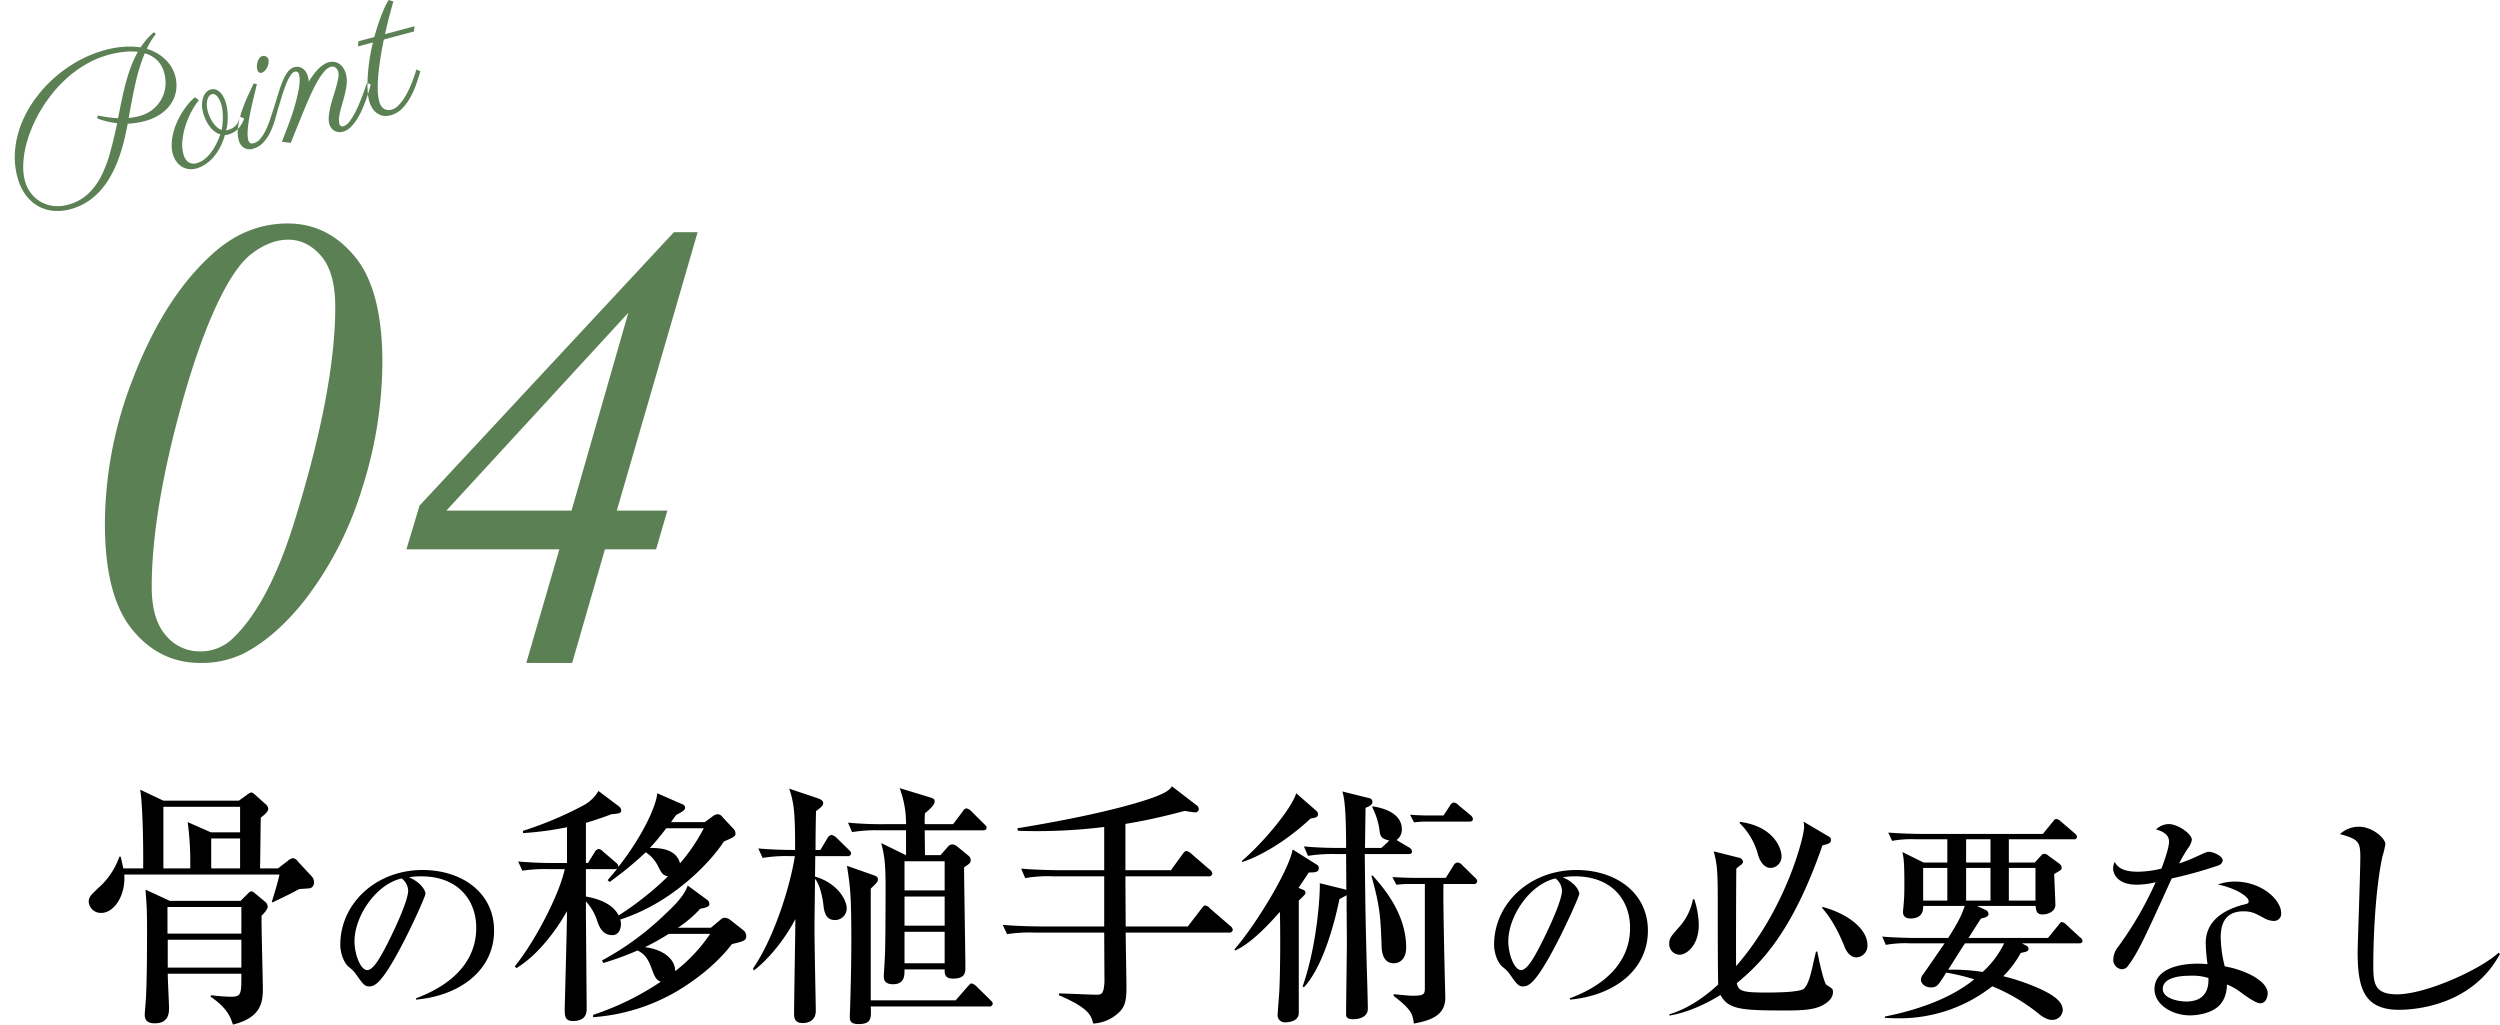
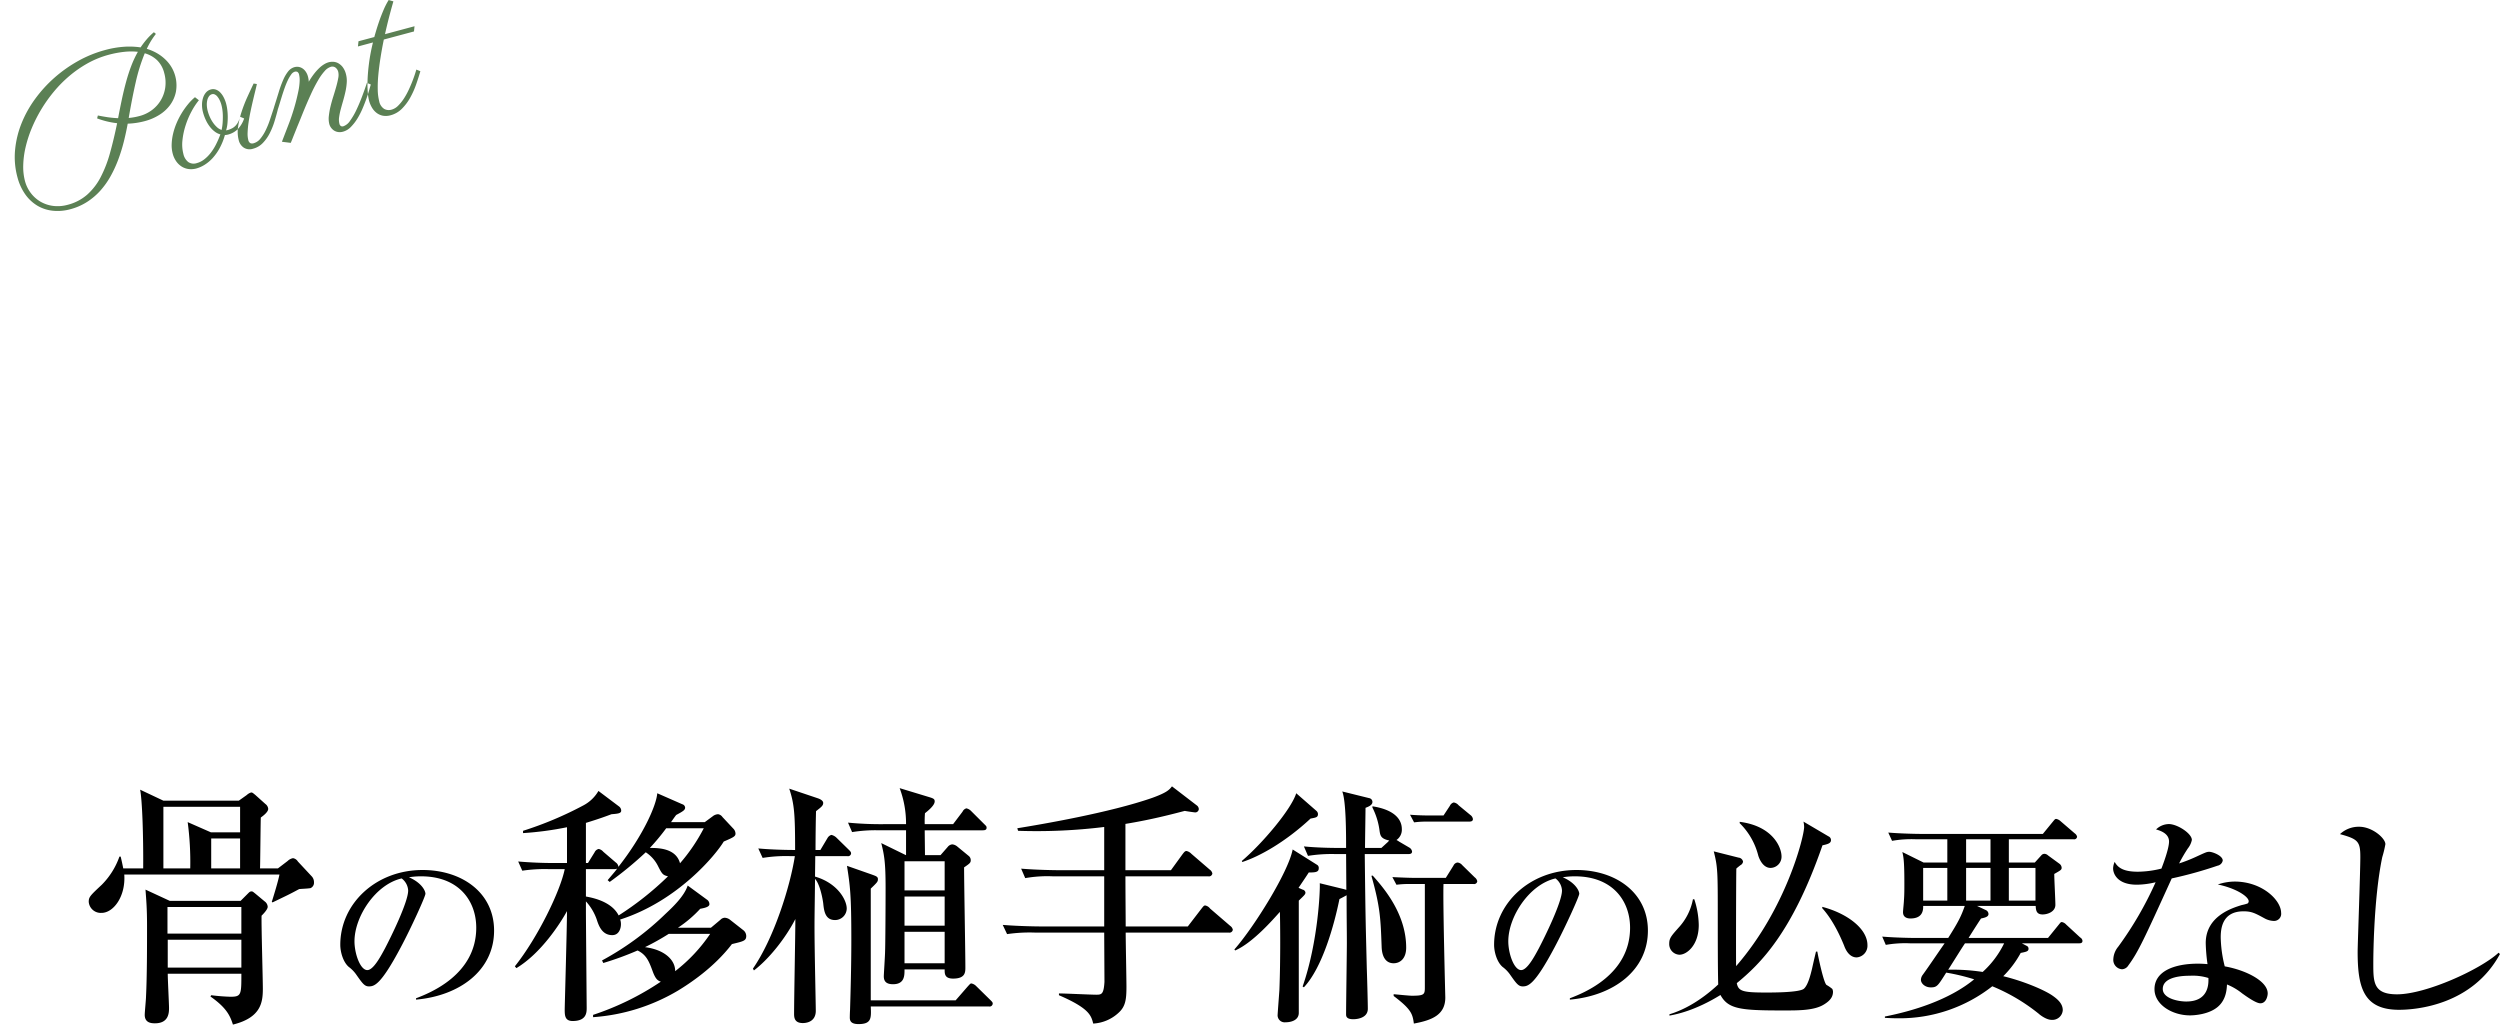
<svg xmlns="http://www.w3.org/2000/svg" id="オールオン4って-h3_04.svg" width="782.19" height="320.56" viewBox="0 0 782.19 320.56">
  <defs>
    <style>
      .cls-1, .cls-2, .cls-3 {
        fill-rule: evenodd;
      }

      .cls-2, .cls-3 {
        fill: #5b8054;
      }

      .cls-2 {
        filter: url(#filter);
      }
    </style>
    <filter id="filter" x="823" y="9646" width="247" height="200" filterUnits="userSpaceOnUse">
      <feOffset result="offset" dx="2.5" dy="4.33" in="SourceAlpha" />
      <feGaussianBlur result="blur" />
      <feFlood result="flood" flood-color="#fff" />
      <feComposite result="composite" operator="in" in2="blur" />
      <feGaussianBlur result="blur-2" stdDeviation="9.667" in="SourceAlpha" />
      <feComposite result="composite-2" />
      <feComposite result="composite-3" />
      <feComposite result="composite-4" />
      <feFlood result="flood-2" flood-color="#fff" />
      <feComposite result="composite-5" operator="in" in2="composite-4" />
      <feBlend result="blend" mode="screen" in2="composite" />
      <feBlend result="blend-2" in="SourceGraphic" />
    </filter>
  </defs>
  <path id="骨の移植手術の必要なし" class="cls-1" d="M921.236,9886.96a2.636,2.636,0,0,0-.64-1.76l-4.4-4.72a2.194,2.194,0,0,0-1.519-1.04,3.3,3.3,0,0,0-1.68.88l-3.039,2.32h-5.6c0.08-2.24.16-13.44,0.24-15.91,0.88-.64,2.32-1.76,2.32-2.72a2.123,2.123,0,0,0-.88-1.52l-3.119-2.8c-0.88-.72-0.96-0.8-1.36-0.8a3.53,3.53,0,0,0-1.36.8l-2.479,1.76h-23.6l-7.279-3.44c0.64,3.12,1.04,14.07.96,24.63h-6.239c-0.24-1.2-.4-2-0.8-3.68h-0.4a23.555,23.555,0,0,1-5.519,8.8c-3.68,3.44-4.08,3.84-4.08,5.36a3.773,3.773,0,0,0,4,3.44c3.759,0,7.6-5.2,7.119-12h48.551c-0.319,1.76-1.519,5.76-2.4,8.56l0.24,0.16c4.639-2.24,5.2-2.48,8.318-4.16,0.48-.08,3.04-0.16,3.6-0.32A1.834,1.834,0,0,0,921.236,9886.96Zm-23.116-4.32h-9.039v-9.36h9.039v9.36Zm0-11.28H889l-7.279-3.2a94.619,94.619,0,0,1,.8,14.48h-8.4v-19.27h24v7.99Zm8.638,23.28a2.228,2.228,0,0,0-.96-1.68l-2.879-2.4c-0.8-.64-0.88-0.72-1.2-0.72-0.48,0-.64.16-1.28,0.8l-2.159,2.16H876.123l-7.6-3.52c0.24,3.36.48,5.84,0.48,11.28,0,6.72,0,15.76-.32,22.24,0,0.8-.4,4.79-0.4,5.67,0,2.56,2.159,2.64,3.2,2.64,4.4,0,4.4-3.44,4.4-4.87,0-1.2-.4-8.96-0.4-10.64h23.036c0,6.48,0,7.2-3.359,7.2a59.539,59.539,0,0,1-6.079-.48l-0.24.4c5.119,3.6,6.159,6.07,7.039,8.79,8.718-2.16,9.358-6.87,9.358-11.19,0-3.28-.48-19.28-0.4-22.88C905.318,9896.96,906.758,9895.52,906.758,9894.64Zm-8.239,8.4H875.4v-8.32h23.116v8.32Zm0,10.64H875.483v-8.72h23.036v8.72Zm54.648,10.02c13.619-1.2,24.419-9.12,24.419-21.6,0-11.88-10.08-18.96-22.379-18.96-14.58,0-25.739,10.5-25.739,23.4,0,2.28.9,5.46,2.7,6.96a10.412,10.412,0,0,1,2.4,2.52c1.86,2.64,2.519,3.54,3.839,3.54,1.68,0,3.72-.42,9.96-12.18,3.3-6.18,7.74-15.96,7.74-16.8,0-.9-1.14-3.42-5.16-5.16a23.016,23.016,0,0,1,3.78-.3c11.879,0,17.279,7.74,17.279,16.08,0,14.7-14.459,20.4-18.839,22.08v0.42Zm-4.5-37.92a5.042,5.042,0,0,1,2.04,3.78c0,3.6-5.34,14.46-7.26,18.12-1.26,2.34-3.6,6.78-5.52,6.78-2.219,0-4.019-5.16-4.019-9C933.908,9897.72,940.507,9887.64,948.667,9885.78Zm104.453-14.02a2.315,2.315,0,0,0-.72-1.6l-3.36-3.59a2.028,2.028,0,0,0-1.36-.88,2.869,2.869,0,0,0-1.68.64l-2.48,1.83h-10.56c0.56-.8,1.04-1.51,1.6-2.23,2.08-1.12,2.8-1.52,2.8-2.32a1.186,1.186,0,0,0-.88-1.04l-7.84-3.44c-0.24,3.6-4.24,12.95-12.16,23.03a1.812,1.812,0,0,0-.8-1.36l-3.92-3.36a2.6,2.6,0,0,0-1.44-.88,1.825,1.825,0,0,0-1.28,1.04l-2.08,3.36h-0.64V9868.4c4.16-1.28,6.08-1.99,8-2.71,1.92-.16,3.04-0.24,3.04-1.12a1.652,1.652,0,0,0-.64-1.28l-6.48-4.88a11.822,11.822,0,0,1-4.64,4.48,111.669,111.669,0,0,1-18.953,7.99v0.72a100.476,100.476,0,0,0,13.753-1.84v11.2h-3.915c-3.759,0-7.6-.16-11.358-0.48l1.28,2.88a47.75,47.75,0,0,1,8.639-.48h4.639c-1.36,6.8-8.4,21.36-15.6,30.4l0.48,0.56c7.759-4.64,13.838-14.16,15.833-17.84,0,4.88-.715,29.68-0.715,30.71,0,1.84,0,3.68,2.475,3.68,4.4,0,4.4-2.72,4.4-4.15,0-.4-0.24-28.32-0.24-29.6v-3.68a16.383,16.383,0,0,1,3.36,5.6c0.64,2,1.68,4.96,4.88,4.96,2.24,0,2.72-2.32,2.72-3.36a4.032,4.032,0,0,0-.24-1.52c18-5.76,29.92-20.24,32.4-24.4C1052.4,9872.96,1053.12,9872.64,1053.12,9871.76Zm-9.92-1.68a55.314,55.314,0,0,1-7.44,10.96c-1.28-4.8-6.96-4.8-9.44-4.8a67.216,67.216,0,0,0,5.12-6.16h11.76Zm-11.2,15.04a96.031,96.031,0,0,1-15.44,12.24c-1.92-3.76-6.56-5.28-10.24-5.92v-8.56h8.96a3.521,3.521,0,0,0,.8-0.16c-0.56.8-.8,1.04-2.96,3.6l0.64,0.56a113.1,113.1,0,0,0,11.28-9.28,11,11,0,0,1,3.76,4.16C1030.16,9884.48,1030.4,9884.72,1032,9885.12Zm24.48,18.64a2.361,2.361,0,0,0-.88-1.76l-4.08-3.2a2.961,2.961,0,0,0-1.76-.72,1.972,1.972,0,0,0-1.36.64l-2.96,2.48h-10.32a37.338,37.338,0,0,0,6.96-5.92c1.28-.24,2.88-0.56,2.88-1.44a1.7,1.7,0,0,0-.8-1.44l-6-4.4c-1.04,3.28-4.64,6.72-6.96,8.88a88.906,88.906,0,0,1-19.84,14.56l0.4,0.8a96.274,96.274,0,0,0,10.72-3.92c2.8,1.36,3.6,3.44,4.8,6.72,0.8,2.08,1.44,2.72,2.48,3.04a86.559,86.559,0,0,1-21.2,10.39v0.72a60.245,60.245,0,0,0,26.56-8.31c3.44-2.08,11.2-7.12,16.88-14.56C1055.68,9905.44,1056.48,9905.28,1056.48,9903.76Zm-11.28-.64a50.3,50.3,0,0,1-10.96,11.68c0.08-3.12-2.8-6.64-9.44-7.52a75.283,75.283,0,0,0,7.44-4.16h12.96Zm67.2-24.64c0-1.12-.08-6.48-0.08-7.76h18.16c0.56,0,1.2-.08,1.2-0.8,0-.48-0.16-0.56-0.8-1.2l-4-3.99a2.946,2.946,0,0,0-1.52-.88,1.872,1.872,0,0,0-1.2,1.04l-2.96,3.91h-8.88a31.278,31.278,0,0,1,.08-3.43c1.12-.88,3.04-2.48,3.04-3.68,0-.8-0.4-0.96-2-1.44l-8.96-2.72a31.592,31.592,0,0,1,2,11.27h-6.8a107,107,0,0,1-11.36-.48l1.28,2.96a46.509,46.509,0,0,1,8.64-.56h8.24v7.76h-0.08l-7.68-3.76c0.96,3.76,1.36,6.16,1.36,14,0,6.4-.08,18.32-0.16,19.84,0,1.28-.4,7.12-0.4,7.84,0,1.52.72,2.48,2.88,2.48,3.68,0,3.6-2.8,3.6-4.64h12.56c0,1.28-.08,2.88,2.64,2.88,3.84,0,3.84-2,3.84-3.52,0-4.48-.4-26.32-0.4-31.28,1.76-1.2,2.08-1.44,2.08-2.24a1.678,1.678,0,0,0-.56-1.28l-3.6-2.96a2.937,2.937,0,0,0-1.6-.72,2.049,2.049,0,0,0-1.44.8l-2.24,2.56h-4.88Zm6.16,12.96v9.12H1106v-9.12h12.56Zm0-11.04v9.12H1106v-9.12h12.56Zm0,22.08v9.84H1106v-9.84h12.56Zm-46.87-23.68c-1.44,9.36-6.48,25.6-13.12,35.2l0.32,0.56c4.64-3.52,9.84-10,12.96-16.08,0,4.24-.4,24.96-0.4,29.67,0,1.2.16,2.88,2.72,2.88,0.47,0,4.07,0,4.07-3.84,0-1.99-.4-18.95-0.4-26.15,0-4.32.08-6.8,0.16-15.12,1.36,1.44,2.24,5.28,2.56,7.6,0.24,2.32.56,5.28,3.68,5.28a3.651,3.651,0,0,0,3.68-3.6c0-2.64-2.8-7.92-9.92-10l0.08-6.4h10a0.963,0.963,0,0,0,1.2-.8c0-.48-0.16-0.64-0.8-1.28l-3.84-3.76a3.481,3.481,0,0,0-1.52-.8,2.1,2.1,0,0,0-1.2.96l-2.24,3.76h-1.52c0-4,.08-9.76.16-12.15,1.52-1.2,2.24-1.68,2.24-2.56,0-.96-1.6-1.44-1.84-1.52l-8.79-2.96c1.6,4.8,1.84,8,1.84,19.19-3.44,0-8.16-.16-11.52-0.48l1.36,2.96a45.872,45.872,0,0,1,8.64-.56h1.44Zm23.75,45.12v-34.96c2-1.92,2.24-2.16,2.24-2.96s-0.64-.96-1.92-1.44l-7.76-2.72c0.96,6.24,1.36,8.88,1.36,23.12,0,8.4-.24,16.64-0.4,21.91-0.08,1.36-.08,2.24-0.08,2.4,0,0.96.24,2.08,2.72,2.08,4.08,0,4-1.84,3.84-5.51h36.96a0.98,0.98,0,0,0,1.2-.88c0-.4-0.16-0.56-0.8-1.2l-4.32-4.24a2.946,2.946,0,0,0-1.52-.88c-0.32,0-.32,0-1.2.96l-3.76,4.32h-26.56Zm113.28-22.08a1.9,1.9,0,0,0-.8-1.2l-6.32-5.44a2.472,2.472,0,0,0-1.52-.96c-0.4,0-.56.24-1.2,1.04l-4.24,5.52H1175.2c0-3.12-.08-9.92-0.08-15.68h25.92a1.054,1.054,0,0,0,1.28-.88,1.9,1.9,0,0,0-.8-1.2l-5.76-4.96a3.014,3.014,0,0,0-1.52-.88c-0.48,0-.72.32-1.28,1.04l-3.6,4.96h-14.24v-14.48c8.32-1.36,14.88-3.11,18.56-4.07,1.28,0.24,3.2.48,3.28,0.48a1.127,1.127,0,0,0,1.12-1.04,1.587,1.587,0,0,0-.48-1.04l-7.92-6.08c-0.8,1.04-1.52,1.92-6.16,3.6-13.28,4.64-34.79,8.31-42.23,9.51l0.24,0.8a172.471,172.471,0,0,0,26.95-1.2v13.52h-14.64c-0.88,0-6.55-.08-11.35-0.48l1.28,2.96a40.158,40.158,0,0,1,8.63-.56h16.08v15.68h-20.31c-0.88,0-6.56-.08-11.44-0.48l1.36,2.88a48.987,48.987,0,0,1,8.64-.48h21.75c0,1.12.08,14.72,0.08,15.44-0.24,3.84-.88,4-2.56,4s-9.84-.4-11.68-0.4v0.56c9.44,4.08,10.08,6.31,10.72,8.87a12.659,12.659,0,0,0,8-3.44c2.08-1.91,2.4-4.07,2.4-8.07,0-2.4-.24-14.32-0.24-16.96h32.24A1.054,1.054,0,0,0,1208.72,9901.84Zm75.12-34.64a1.87,1.87,0,0,0-.8-1.27l-3.68-3.04a2.49,2.49,0,0,0-1.52-.88,1.872,1.872,0,0,0-1.2,1.04l-2,3.04h-4.08c-0.56,0-3.44,0-6.4-.24l1.28,2.39a27.718,27.718,0,0,1,3.68-.24h13.52C1283.2,9868,1283.84,9867.92,1283.84,9867.2Zm1.36,19.44a2.019,2.019,0,0,0-.8-1.2l-3.92-3.84a2.2,2.2,0,0,0-1.44-.8,1.589,1.589,0,0,0-1.28.96l-2.4,3.84h-10.32c-0.56,0-3.44-.08-6.4-0.24l1.28,2.4a28.416,28.416,0,0,1,3.68-.24h5.2v32.32c0,2.24-.16,2.64-4.08,2.64-0.8,0-4.8-.4-5.68-0.48v0.56c5.6,4.23,5.92,5.67,6.32,8.63,5.68-1.04,9.84-2.72,9.84-8.15,0-.24-0.8-30.56-0.56-35.52H1284A0.98,0.98,0,0,0,1285.2,9886.64Zm-22.24,20.8c0-10.8-7.36-19.04-10.48-22.56l-0.4.08c2.8,9.84,2.88,13.6,3.2,22.16,0.08,2.88,1.12,5.2,3.76,5.2C1261.04,9912.32,1262.96,9910.88,1262.96,9907.44Zm-27.6-41.83a1.4,1.4,0,0,0-.48-0.96l-6.32-5.52c-1.6,5.12-10.71,15.83-17.03,21.19l0.16,0.32c5.2-1.68,13.28-6.08,21.35-13.59C1234.8,9866.73,1235.36,9866.65,1235.36,9865.61Zm29.44,11.75a1.721,1.721,0,0,0-.8-1.2l-3.28-1.92a4.238,4.238,0,0,0-.8-0.48,3.9,3.9,0,0,0,1.68-3.44c0-2.4-1.52-5.91-9.2-7.11v0.4a22.087,22.087,0,0,1,2.24,7.35c0.24,1.44.4,2.4,3.04,2.96-0.24.16-.32,0.4-0.56,0.56l-1.92,1.76h-5.12c0-1.76.16-11.51,0.16-12.55,1.04-.4,2.16-0.88,2.16-1.84a1.216,1.216,0,0,0-1.04-1.2l-8.4-2.08c1.2,3.04,1.2,13.35,1.2,17.67h-1.84c-1.36,0-6.56,0-11.36-.48l1.28,2.96a46.509,46.509,0,0,1,8.64-.56h3.28l0.08,11.2c-0.24-.08-0.56-0.16-0.8-0.24l-7.52-1.84c0.16,1.44-.4,18.08-5.36,32.32l0.4,0.24c5.84-6.24,9.52-19.68,11.12-27.6,0.32-.16,1.84-0.96,2.24-1.2,0,8,.08,10.08.08,14.96,0,3.2-.24,18.8-0.24,22.31,0,0.64.16,1.52,2.24,1.52,0.32,0,4.56,0,4.56-3.27,0-1.84-.24-10.56-0.32-12.56-0.32-13.52-.4-13.76-0.64-35.84h13.6C1264.16,9878.16,1264.8,9878.08,1264.8,9877.36Zm-29.2,5.28a1.143,1.143,0,0,0-.4-1.04l-7.76-4.88c-1.27,6.88-11.91,24.08-18.23,31.28l0.24,0.32c5.52-2.4,11.84-9.68,14-12.08,0.08,2.56.24,14.64-.16,24.48-0.08,1.28-.56,7.35-0.56,7.99a2.215,2.215,0,0,0,2.48,2.08c1.75,0,4.15-.64,4.15-2.96v-35.11c1.92-1.84,2.08-2,2.08-2.56a1.109,1.109,0,0,0-.88-0.88l-1.28-.56c2-2.96,2.32-3.44,3.2-4.8C1234.48,9883.92,1235.6,9883.84,1235.6,9882.64Zm78.57,41.06c13.62-1.2,24.42-9.12,24.42-21.6,0-11.88-10.08-18.96-22.38-18.96-14.58,0-25.74,10.5-25.74,23.4,0,2.28.9,5.46,2.7,6.96a10.412,10.412,0,0,1,2.4,2.52c1.86,2.64,2.52,3.54,3.84,3.54,1.68,0,3.72-.42,9.96-12.18,3.3-6.18,7.74-15.96,7.74-16.8,0-.9-1.14-3.42-5.16-5.16a23.016,23.016,0,0,1,3.78-.3c11.88,0,17.28,7.74,17.28,16.08,0,14.7-14.46,20.4-18.84,22.08v0.42Zm-4.5-37.92a5.042,5.042,0,0,1,2.04,3.78c0,3.6-5.34,14.46-7.26,18.12-1.26,2.34-3.6,6.78-5.52,6.78-2.22,0-4.02-5.16-4.02-9C1294.91,9897.72,1301.51,9887.64,1309.67,9885.78Zm77.59-17.78a8.4,8.4,0,0,1,.21,1.68c0,2.87-5.53,25.41-21.28,43.54-0.07-2.03,0-28.56.07-30.52,0.35-.35.84-0.7,1.26-1.05a1.5,1.5,0,0,0,.84-1.12,1.565,1.565,0,0,0-1.4-1.26l-7.77-1.96c1.26,4.9,1.26,6.51,1.26,20.72,0,5.04,0,16.73.14,20.93-5.6,5.19-10.85,7.99-15.26,9.32v0.42c2.31-.42,8.12-1.61,15.96-6.45,2.45,4.49,6.44,4.84,19.81,4.84,4.83,0,9.59,0,12.6-1.89,2.31-1.4,2.8-2.74,2.8-4a2.447,2.447,0,0,0-.21-0.84,11.919,11.919,0,0,0-1.82-1.26c-0.91-.7-2.66-9.1-2.87-10.43h-0.42c-0.28,1.19-.56,2.31-1.26,5.46-0.42,1.68-1.19,4.97-2.52,6.16-1.4,1.19-9.59,1.19-11.9,1.19-7.28,0-8.61-.42-9.1-2.94,7.35-6.02,17.36-15.82,26.81-43.12,1.61-.35,2.66-0.63,2.66-1.61a1.258,1.258,0,0,0-.77-1.19Zm-34.58,24.29a18,18,0,0,1-4.55,8.96c-2.17,2.45-2.87,3.22-2.87,4.9a3.327,3.327,0,0,0,3.22,3.5c2.24,0,6.02-2.94,6.02-9.31a27.041,27.041,0,0,0-1.4-8.05h-0.42Zm14.63-23.8a21.645,21.645,0,0,1,5.81,10.15c0.21,0.7,1.33,3.85,3.85,3.85a3.508,3.508,0,0,0,3.43-3.57c0-2.87-2.73-9.52-13.09-10.85v0.42Zm25.83,26.6c3.22,3.57,5.46,8.33,6.86,11.76,0.35,0.98,1.47,3.64,3.92,3.64a3.657,3.657,0,0,0,3.36-3.85c0-5.04-6.16-9.87-14.14-11.97v0.42Zm66.78-.7c0.07,1.33.21,2.66,2.17,2.66,1.54,0,3.99-.84,3.99-3.01,0-1.4-.35-8.12-0.35-9.66,2.1-1.19,2.31-1.33,2.31-1.96a1.662,1.662,0,0,0-.63-1.19l-3.64-2.66a1.732,1.732,0,0,0-1.12-.49,1.284,1.284,0,0,0-.98.49l-2.03,2.24h-8.12v-7.28h20.23a0.922,0.922,0,0,0,1.12-.77,1.661,1.661,0,0,0-.7-1.05l-4.48-3.85a2.735,2.735,0,0,0-1.33-.7c-0.35,0-.42.07-1.05,0.84l-3.15,3.85H1423.8c-0.77,0-5.74-.07-10.01-0.42l1.19,2.59a34.748,34.748,0,0,1,7.56-.49h9.73v7.28h-7.42l-6.65-3.29c0.35,1.54.63,2.66,0.63,9.73,0,2.1,0,3.78-.14,5.46,0,0.56-.28,3.08-0.28,3.64,0,1.54,1.19,1.96,2.31,1.96,3.43,0,4.06-2.03,3.99-3.92h13.02c-1.12,3.15-1.82,4.69-5.18,10.01h-10.71c-0.77,0-5.74-.07-9.94-0.42l1.12,2.59a35.182,35.182,0,0,1,7.56-.49h10.85c-2.31,3.29-4.97,7.28-6.86,9.87a2.73,2.73,0,0,0-.56,1.54c0,1.12,1.26,2.38,3.08,2.38,1.96,0,2.24-.49,4.83-4.62a63.589,63.589,0,0,1,8.75,2.1c-7.91,6.52-19.32,9.95-27.93,11.63v0.42c1.19,0.07,2.45.14,4.41,0.14a46.919,46.919,0,0,0,29.19-10.02,58.759,58.759,0,0,1,14.56,8.62c0.28,0.28,2.31,1.89,3.99,1.89a3.255,3.255,0,0,0,3.5-3.01c0-1.96-1.4-3.36-3.5-4.77-2.94-1.89-9.1-4.41-15.12-5.88a31.148,31.148,0,0,0,5.46-7.28c1.75-.35,2.45-0.49,2.45-1.33a0.964,0.964,0,0,0-.63-0.91l-1.47-.77h17.92c0.49,0,1.06-.07,1.06-0.77a1.365,1.365,0,0,0-.71-1.05l-4.41-4.06a2.386,2.386,0,0,0-1.33-.77c-0.35,0-.42.14-1.05,0.91l-3.29,4.06h-24.85c1.26-2.03,3.85-6.09,3.92-6.09,1.33-.28,2.31-0.56,2.31-1.4a1.4,1.4,0,0,0-.91-1.26l-2.66-1.26h18.34Zm-21.77-1.68v-10.22h7.63v10.22h-7.63Zm13.37,0v-10.22h8.33v10.22h-8.33Zm-26.81,0v-10.22h7.56v10.22h-7.56Zm21.07-19.18v7.28h-7.63v-7.28h7.63Zm4.27,32.55a29.329,29.329,0,0,1-6.72,8.96,61.363,61.363,0,0,0-10.78-.7c3.5-5.53,3.85-6.16,5.25-8.26h12.25Zm68.39-25.9c0-1.54-3.22-2.73-4.2-2.73-0.84,0-1.19.21-4.41,1.68a47.2,47.2,0,0,1-5.04,1.96,47.476,47.476,0,0,1,2.73-4.69,6.272,6.272,0,0,0,1.26-2.66c0-2.03-4.55-4.97-7.21-4.97a5.867,5.867,0,0,0-3.99,1.68c1.19,0.35,4.06,1.19,4.06,3.78,0,2.31-2.03,7.56-2.38,8.47a31.739,31.739,0,0,1-7.35.98c-4.06,0-6.16-.98-7.28-3.08a5.389,5.389,0,0,0-.49,2.03c0,1.61,1.26,5.11,7.42,5.11a25.533,25.533,0,0,0,5.88-.77,110.2,110.2,0,0,1-11.69,20.16,6.551,6.551,0,0,0-1.54,3.85,2.939,2.939,0,0,0,2.73,3.22,2.457,2.457,0,0,0,1.96-1.19c3.08-4.2,4.83-7.98,13.58-27.23a128.259,128.259,0,0,0,14.35-3.99A2.013,2.013,0,0,0,1518.44,9880.18Zm18.27,16.38c0-3.99-5.95-9.8-14.56-9.8a16.546,16.546,0,0,0-5.25.91c5.95,1.26,9.66,3.85,9.66,5.25a0.852,0.852,0,0,1-.35.7,13.814,13.814,0,0,1-1.82.49c-2.94.91-11.27,3.43-11.27,11.9a54.735,54.735,0,0,0,.56,6.58c-0.91-.07-1.75-0.14-3.01-0.14-7.42,0-13.58,2.38-13.58,7.98,0,4.84,5.53,8.2,11.13,8.2,1.05,0,6.02-.21,8.89-2.87,2.38-2.17,2.59-5.26,2.66-6.8a18.587,18.587,0,0,1,4.76,2.8c1.47,1.05,4.34,3.09,5.67,3.09,1.89,0,2.31-2.39,2.31-3.09,0-3.85-6.79-7.28-13.44-8.47a39.256,39.256,0,0,1-1.26-9.03c0-2.73.42-8.19,7.14-8.19,2.52,0,3.57.56,6.65,2.24a6.446,6.446,0,0,0,2.8.77A2.226,2.226,0,0,0,1536.71,9896.56Zm-22.75,20.37c0.07,1.75.14,7.36-6.93,7.36-2.59,0-7.35-.98-7.35-3.93,0-4.13,7.14-4.13,8.47-4.13A16.344,16.344,0,0,1,1513.96,9916.93Zm91.21-7.49-0.42-.42c-5.67,5.25-22.75,13.02-31.78,13.02-7.42,0-7.42-3.78-7.42-9.73,0-.63,0-19.74,2.8-33.18a34.438,34.438,0,0,0,.98-4.06c0-1.89-4.13-5.46-8.19-5.46a8.56,8.56,0,0,0-6.02,2.31c5.67,1.54,6.37,2.31,6.37,7.14,0,4.69-.84,27.58-0.84,29.61,0,11.13,1.75,18.21,12.95,18.21C1579.13,9926.88,1596.56,9925.34,1605.17,9909.44Z" transform="translate(-823 -9610.94)" />
-   <path id="_04" data-name="04" class="cls-2" d="M887.6,9685.51q-15.625,13.68-25.683,40.04a125.429,125.429,0,0,0-8.594,44.92q0,22.665,8.545,33.11t21.24,10.45a30.017,30.017,0,0,0,13.574-2.93q10.057-5.175,19.239-16.8a109.581,109.581,0,0,0,17.871-34.86,130.739,130.739,0,0,0,6.347-39.46q0-22.56-8.544-33t-21.045-10.45q-12.7,0-22.95,8.98h0Zm33.4,1.22q4.393,5.13,4.394,15.97,0,26.07-12.988,67.77-8.008,25.485-19.238,36.04a14.392,14.392,0,0,1-10.157,3.9,13.618,13.618,0,0,1-10.644-5.03q-4.4-5.025-4.395-15.18,0-20.415,7.325-49.42,5.663-22.155,11.865-36.23,6.2-14.055,12.011-18.5t11.475-4.45Q916.6,9681.6,921,9686.73Zm110.352-7.47-79.591,85.55-4.1,13.67h47.851l-10.351,35.55h14.355l10.257-35.55h16.01l3.52-12.11h-15.82l25.29-87.11h-7.42Zm-32.032,87.11h-39.16l56.932-61.91Z" transform="translate(-823 -9610.94)" />
-   <path id="Point" class="cls-3" d="M871.149,9621.02a19.1,19.1,0,0,0-2.279,2.26,28.232,28.232,0,0,0-1.883,2.49,23.81,23.81,0,0,0-5.023-.21,30.394,30.394,0,0,0-6.14,1.05,36.983,36.983,0,0,0-8.326,3.38,42.644,42.644,0,0,0-7.434,5.24,41.261,41.261,0,0,0-6.079,6.67,34.785,34.785,0,0,0-4.27,7.69,29.72,29.72,0,0,0-2,8.3,23.917,23.917,0,0,0,.73,8.45,16.446,16.446,0,0,0,2.5,5.47,12.6,12.6,0,0,0,3.829,3.53,11.894,11.894,0,0,0,4.817,1.54,14.962,14.962,0,0,0,5.428-.48,18.461,18.461,0,0,0,5.22-2.28,20.535,20.535,0,0,0,4.143-3.52,25.094,25.094,0,0,0,3.2-4.5,37.952,37.952,0,0,0,2.4-5.19,52.089,52.089,0,0,0,1.74-5.58q0.72-2.865,1.236-5.7a23.6,23.6,0,0,0,5.4-.81,16.406,16.406,0,0,0,4.426-1.9,12.068,12.068,0,0,0,3.4-3.08,10.527,10.527,0,0,0,1.849-4.15,11.224,11.224,0,0,0-1.2-7.43,11.251,11.251,0,0,0-1.739-2.35,13.605,13.605,0,0,0-2.614-2.11,14.824,14.824,0,0,0-3.551-1.58,23.835,23.835,0,0,1,2.847-4.67Zm-14.42,26.6c-1.044-.16-2.079-0.34-3.107-0.55l-0.241.91a25.959,25.959,0,0,0,6.264,1.51q-1.053,5.13-2.249,9.4a37.95,37.95,0,0,1-2.932,7.53,18.989,18.989,0,0,1-4.217,5.45,14.806,14.806,0,0,1-6.081,3.15,11.7,11.7,0,0,1-4.477.35,10.553,10.553,0,0,1-3.927-1.28,10.383,10.383,0,0,1-3.072-2.69,10.667,10.667,0,0,1-1.881-3.84,17.441,17.441,0,0,1-.54-4.91,27.882,27.882,0,0,1,.722-5.58,37.636,37.636,0,0,1,1.9-5.92,44.963,44.963,0,0,1,6.984-11.56,39.252,39.252,0,0,1,4.9-4.94,36.028,36.028,0,0,1,5.729-3.95,29.147,29.147,0,0,1,6.5-2.62,31.637,31.637,0,0,1,4.78-.91,19.836,19.836,0,0,1,4.354-.02,32.467,32.467,0,0,0-2.086,4.46q-0.89,2.34-1.6,4.95t-1.319,5.45c-0.4,1.89-.8,3.87-1.179,5.91Q858.3,9647.845,856.729,9647.62Zm17.972-9.26a10.723,10.723,0,0,1-1.4,3.96,10.493,10.493,0,0,1-2.778,3.07,11.167,11.167,0,0,1-3.861,1.85c-0.567.15-1.13,0.28-1.691,0.38s-1.127.18-1.7,0.23q1.037-6.1,2.188-11.16a55.485,55.485,0,0,1,2.835-9.08,9.235,9.235,0,0,1,3.842,2.15,8.4,8.4,0,0,1,2.243,4.01A11.191,11.191,0,0,1,874.7,9638.36Zm19.451,11.33a20.558,20.558,0,0,0,.106-2.21,18.737,18.737,0,0,0-.139-2.16,14.326,14.326,0,0,0-.359-1.91,9.914,9.914,0,0,0-.8-2.06,6.313,6.313,0,0,0-1.11-1.54,3.525,3.525,0,0,0-1.352-.85,2.638,2.638,0,0,0-1.526-.03,3.025,3.025,0,0,0-1.486.91,4.771,4.771,0,0,0-.937,1.66,7.161,7.161,0,0,0-.345,2.17,8.886,8.886,0,0,0,.318,2.44,14.126,14.126,0,0,0,.865,2.37,10.872,10.872,0,0,0,1.232,2.05,7.818,7.818,0,0,0,1.542,1.56,5.079,5.079,0,0,0,1.79.9,29.649,29.649,0,0,1-1.354,3.11,16.053,16.053,0,0,1-1.681,2.68,11.205,11.205,0,0,1-2.009,2.02,6.472,6.472,0,0,1-2.328,1.17,3.015,3.015,0,0,1-2.67-.33,4.4,4.4,0,0,1-1.533-2.54,11.817,11.817,0,0,1-.288-4.31,22.564,22.564,0,0,1,.98-4.61,25.963,25.963,0,0,1,1.842-4.35,21.606,21.606,0,0,1,2.318-3.53l-1.225-.95a15.915,15.915,0,0,0-2.2,2.23,24.3,24.3,0,0,0-3.557,5.88,20.59,20.59,0,0,0-1.08,3.28,16.679,16.679,0,0,0-.452,3.24,10.163,10.163,0,0,0,.32,3.01,7.386,7.386,0,0,0,1.108,2.43,6.04,6.04,0,0,0,1.713,1.64,5.456,5.456,0,0,0,2.165.77,6.308,6.308,0,0,0,2.427-.18,9.843,9.843,0,0,0,2.525-1.12,11.918,11.918,0,0,0,2.509-2.08,15.918,15.918,0,0,0,2.208-3.1,19.561,19.561,0,0,0,1.678-4.16,4.55,4.55,0,0,0,1.078-.17,6.771,6.771,0,0,0,2.856-1.58,8.816,8.816,0,0,0,2.084-3.44l-1.232-.52a8.86,8.86,0,0,1-.632,1.61,5.087,5.087,0,0,1-.823,1.17,4.144,4.144,0,0,1-1.072.82,6.908,6.908,0,0,1-1.4.55q-0.143.03-.255,0.06a1.786,1.786,0,0,1-.234.04A10.089,10.089,0,0,0,894.152,9649.69Zm-6.435-5.77a5.915,5.915,0,0,1,.13-1.61,3.349,3.349,0,0,1,.549-1.24,1.7,1.7,0,0,1,.946-0.66,1.177,1.177,0,0,1,.858.09,2.278,2.278,0,0,1,.815.66,5.512,5.512,0,0,1,.713,1.13,8.06,8.06,0,0,1,.558,1.51,12.913,12.913,0,0,1,.292,1.49,14.816,14.816,0,0,1,.141,1.89c0.011,0.68-.009,1.4-0.06,2.15a15.828,15.828,0,0,1-.322,2.26,3.938,3.938,0,0,1-1.52-.92,8.485,8.485,0,0,1-1.245-1.47,11.032,11.032,0,0,1-.953-1.74,12.8,12.8,0,0,1-.62-1.75A8.328,8.328,0,0,1,887.717,9643.92Zm18.577-15.27a1.369,1.369,0,0,0-1.141-.18,1.739,1.739,0,0,0-1,.69,3.9,3.9,0,0,0-.568,1.17,4.607,4.607,0,0,0-.2,1.31,4.335,4.335,0,0,0,.118,1.12,1.54,1.54,0,0,0,.486.8,0.872,0.872,0,0,0,.832.15,2.112,2.112,0,0,0,.993-0.6,4.147,4.147,0,0,0,.765-1.05,4.477,4.477,0,0,0,.431-1.29,2.867,2.867,0,0,0-.032-1.25A1.466,1.466,0,0,0,906.294,9628.65Zm-3.938,8.42q-0.894,1.875-1.937,4.16a44.272,44.272,0,0,0-1.819,4.66,27.186,27.186,0,0,0-1.1,4.68,10.423,10.423,0,0,0,.183,4.19,3.911,3.911,0,0,0,1.612,2.39,3.389,3.389,0,0,0,2.879.32,6.462,6.462,0,0,0,3.094-1.83,12.74,12.74,0,0,0,2.171-3.11,22.881,22.881,0,0,0,1.479-3.72c0.391-1.3.729-2.51,1.015-3.64l-1.233-.52c-0.411,1.27-.824,2.52-1.24,3.76a25.539,25.539,0,0,1-1.384,3.39,12.861,12.861,0,0,1-1.662,2.59,4.135,4.135,0,0,1-2.062,1.37,1.461,1.461,0,0,1-1.043-.04,1.512,1.512,0,0,1-.639-1.03,8.027,8.027,0,0,1-.195-2.31,28.612,28.612,0,0,1,.287-3.07c0.16-1.1.364-2.25,0.612-3.44s0.5-2.32.755-3.41,0.5-2.1.726-3.02,0.4-1.66.514-2.21Zm27.8-5.22a4.575,4.575,0,0,0-1.461-1.2,3.762,3.762,0,0,0-1.529-.38,4.922,4.922,0,0,0-1.3.14,5.674,5.674,0,0,0-1.336.57,8.7,8.7,0,0,0-1.493,1.11,16.018,16.018,0,0,0-1.646,1.79,23.266,23.266,0,0,0-1.785,2.63,7.534,7.534,0,0,0-.24-1.57,4.939,4.939,0,0,0-.7-1.57,3.72,3.72,0,0,0-1.016-1.02,3.11,3.11,0,0,0-1.221-.48,3.2,3.2,0,0,0-1.272.07,3.848,3.848,0,0,0-2,1.34,11.919,11.919,0,0,0-1.56,2.68,34.61,34.61,0,0,0-1.4,3.85c-0.448,1.46-.951,3.08-1.51,4.84l1.232,0.52c0.159-.46.35-1.07,0.575-1.82s0.468-1.54.729-2.38,0.545-1.69.851-2.55a25.1,25.1,0,0,1,.964-2.35,11.649,11.649,0,0,1,1.052-1.8,2.19,2.19,0,0,1,1.085-.88,1.233,1.233,0,0,1,.857.03,1.365,1.365,0,0,1,.553.93,7.322,7.322,0,0,1,.17,1.88,18.534,18.534,0,0,1-.379,3.12c-0.176.85-.375,1.74-0.6,2.65s-0.469,1.82-.741,2.73-0.555,1.8-.849,2.67-0.591,1.68-.891,2.45l-2.094,5.44,2.766,0.35c0.151-.34.316-0.74,0.5-1.21s0.373-.95.581-1.46,0.413-1.02.618-1.54,0.412-1.03.622-1.53c0.479-1.16.966-2.36,1.463-3.61,0.88-2.16,1.712-4.09,2.5-5.81a46.593,46.593,0,0,1,2.265-4.41,16.989,16.989,0,0,1,2.075-2.91,4.227,4.227,0,0,1,1.9-1.31,1.649,1.649,0,0,1,1.477.24,2.372,2.372,0,0,1,.862,1.35,4.592,4.592,0,0,1-.007,1.95q-0.211,1.2-.615,2.64c-0.269.96-.573,1.98-0.913,3.05s-0.635,2.13-.884,3.16a23.439,23.439,0,0,0-.523,2.98,6.952,6.952,0,0,0,.145,2.53,3.383,3.383,0,0,0,.6,1.21,3.46,3.46,0,0,0,.978.88,3.274,3.274,0,0,0,1.252.42,3.68,3.68,0,0,0,1.457-.12,5.291,5.291,0,0,0,2.444-1.47,14.455,14.455,0,0,0,2.045-2.62,23.645,23.645,0,0,0,1.648-3.21c0.476-1.12.893-2.2,1.249-3.21s0.641-1.91.859-2.69,0.371-1.3.461-1.56l-1.232-.52c-0.433,1.33-.934,2.74-1.5,4.25s-1.166,2.92-1.794,4.24a20.553,20.553,0,0,1-1.989,3.4,4.159,4.159,0,0,1-2.124,1.71,1.019,1.019,0,0,1-.685-0.06,1.13,1.13,0,0,1-.518-0.8,5.185,5.185,0,0,1-.079-2,19.181,19.181,0,0,1,.5-2.45c0.233-.87.486-1.78,0.76-2.72s0.515-1.89.724-2.85a18.571,18.571,0,0,0,.4-2.81,7.99,7.99,0,0,0-.238-2.59A6.109,6.109,0,0,0,930.157,9631.85Zm5.008-8-0.172,1.63,4.7-1.26a58.845,58.845,0,0,0-1.231,6.45c-0.252,1.97-.405,3.73-0.457,5.27a32.4,32.4,0,0,0,.068,3.94,15.584,15.584,0,0,0,.376,2.47,8.775,8.775,0,0,0,.97,2.32,5.629,5.629,0,0,0,1.489,1.65,4.7,4.7,0,0,0,1.939.83,5.442,5.442,0,0,0,2.345-.14,7.825,7.825,0,0,0,3.577-2.07,15.644,15.644,0,0,0,2.6-3.49,26.079,26.079,0,0,0,1.849-4.15q0.753-2.175,1.306-4.08l-1.261-.51q-0.06.225-.354,1.17c-0.2.63-.458,1.37-0.785,2.23s-0.718,1.78-1.171,2.77a22.741,22.741,0,0,1-1.526,2.81,13.366,13.366,0,0,1-1.829,2.29,4.653,4.653,0,0,1-2.089,1.27,3.027,3.027,0,0,1-2.313-.24,3.65,3.65,0,0,1-1.559-2.42,15.562,15.562,0,0,1-.447-3.59,39.7,39.7,0,0,1,.183-4.65q0.235-2.52.68-5.34t1.037-5.7l9.435-2.53,0.172-1.63-9.236,2.48c0.4-1.83.826-3.6,1.274-5.33s0.9-3.37,1.352-4.93l-1.48-.42a22.081,22.081,0,0,0-1.589,3.08c-0.5,1.18-.953,2.33-1.347,3.47s-0.726,2.16-1,3.09-0.456,1.56-.559,1.94Z" transform="translate(-823 -9610.94)" />
+   <path id="Point" class="cls-3" d="M871.149,9621.02a19.1,19.1,0,0,0-2.279,2.26,28.232,28.232,0,0,0-1.883,2.49,23.81,23.81,0,0,0-5.023-.21,30.394,30.394,0,0,0-6.14,1.05,36.983,36.983,0,0,0-8.326,3.38,42.644,42.644,0,0,0-7.434,5.24,41.261,41.261,0,0,0-6.079,6.67,34.785,34.785,0,0,0-4.27,7.69,29.72,29.72,0,0,0-2,8.3,23.917,23.917,0,0,0,.73,8.45,16.446,16.446,0,0,0,2.5,5.47,12.6,12.6,0,0,0,3.829,3.53,11.894,11.894,0,0,0,4.817,1.54,14.962,14.962,0,0,0,5.428-.48,18.461,18.461,0,0,0,5.22-2.28,20.535,20.535,0,0,0,4.143-3.52,25.094,25.094,0,0,0,3.2-4.5,37.952,37.952,0,0,0,2.4-5.19,52.089,52.089,0,0,0,1.74-5.58q0.72-2.865,1.236-5.7a23.6,23.6,0,0,0,5.4-.81,16.406,16.406,0,0,0,4.426-1.9,12.068,12.068,0,0,0,3.4-3.08,10.527,10.527,0,0,0,1.849-4.15,11.224,11.224,0,0,0-1.2-7.43,11.251,11.251,0,0,0-1.739-2.35,13.605,13.605,0,0,0-2.614-2.11,14.824,14.824,0,0,0-3.551-1.58,23.835,23.835,0,0,1,2.847-4.67Zm-14.42,26.6c-1.044-.16-2.079-0.34-3.107-0.55l-0.241.91a25.959,25.959,0,0,0,6.264,1.51q-1.053,5.13-2.249,9.4a37.95,37.95,0,0,1-2.932,7.53,18.989,18.989,0,0,1-4.217,5.45,14.806,14.806,0,0,1-6.081,3.15,11.7,11.7,0,0,1-4.477.35,10.553,10.553,0,0,1-3.927-1.28,10.383,10.383,0,0,1-3.072-2.69,10.667,10.667,0,0,1-1.881-3.84,17.441,17.441,0,0,1-.54-4.91,27.882,27.882,0,0,1,.722-5.58,37.636,37.636,0,0,1,1.9-5.92,44.963,44.963,0,0,1,6.984-11.56,39.252,39.252,0,0,1,4.9-4.94,36.028,36.028,0,0,1,5.729-3.95,29.147,29.147,0,0,1,6.5-2.62,31.637,31.637,0,0,1,4.78-.91,19.836,19.836,0,0,1,4.354-.02,32.467,32.467,0,0,0-2.086,4.46q-0.89,2.34-1.6,4.95t-1.319,5.45c-0.4,1.89-.8,3.87-1.179,5.91Q858.3,9647.845,856.729,9647.62Zm17.972-9.26a10.723,10.723,0,0,1-1.4,3.96,10.493,10.493,0,0,1-2.778,3.07,11.167,11.167,0,0,1-3.861,1.85c-0.567.15-1.13,0.28-1.691,0.38s-1.127.18-1.7,0.23q1.037-6.1,2.188-11.16a55.485,55.485,0,0,1,2.835-9.08,9.235,9.235,0,0,1,3.842,2.15,8.4,8.4,0,0,1,2.243,4.01A11.191,11.191,0,0,1,874.7,9638.36Zm19.451,11.33a20.558,20.558,0,0,0,.106-2.21,18.737,18.737,0,0,0-.139-2.16,14.326,14.326,0,0,0-.359-1.91,9.914,9.914,0,0,0-.8-2.06,6.313,6.313,0,0,0-1.11-1.54,3.525,3.525,0,0,0-1.352-.85,2.638,2.638,0,0,0-1.526-.03,3.025,3.025,0,0,0-1.486.91,4.771,4.771,0,0,0-.937,1.66,7.161,7.161,0,0,0-.345,2.17,8.886,8.886,0,0,0,.318,2.44,14.126,14.126,0,0,0,.865,2.37,10.872,10.872,0,0,0,1.232,2.05,7.818,7.818,0,0,0,1.542,1.56,5.079,5.079,0,0,0,1.79.9,29.649,29.649,0,0,1-1.354,3.11,16.053,16.053,0,0,1-1.681,2.68,11.205,11.205,0,0,1-2.009,2.02,6.472,6.472,0,0,1-2.328,1.17,3.015,3.015,0,0,1-2.67-.33,4.4,4.4,0,0,1-1.533-2.54,11.817,11.817,0,0,1-.288-4.31,22.564,22.564,0,0,1,.98-4.61,25.963,25.963,0,0,1,1.842-4.35,21.606,21.606,0,0,1,2.318-3.53l-1.225-.95a15.915,15.915,0,0,0-2.2,2.23,24.3,24.3,0,0,0-3.557,5.88,20.59,20.59,0,0,0-1.08,3.28,16.679,16.679,0,0,0-.452,3.24,10.163,10.163,0,0,0,.32,3.01,7.386,7.386,0,0,0,1.108,2.43,6.04,6.04,0,0,0,1.713,1.64,5.456,5.456,0,0,0,2.165.77,6.308,6.308,0,0,0,2.427-.18,9.843,9.843,0,0,0,2.525-1.12,11.918,11.918,0,0,0,2.509-2.08,15.918,15.918,0,0,0,2.208-3.1,19.561,19.561,0,0,0,1.678-4.16,4.55,4.55,0,0,0,1.078-.17,6.771,6.771,0,0,0,2.856-1.58,8.816,8.816,0,0,0,2.084-3.44l-1.232-.52a8.86,8.86,0,0,1-.632,1.61,5.087,5.087,0,0,1-.823,1.17,4.144,4.144,0,0,1-1.072.82,6.908,6.908,0,0,1-1.4.55q-0.143.03-.255,0.06a1.786,1.786,0,0,1-.234.04A10.089,10.089,0,0,0,894.152,9649.69Zm-6.435-5.77a5.915,5.915,0,0,1,.13-1.61,3.349,3.349,0,0,1,.549-1.24,1.7,1.7,0,0,1,.946-0.66,1.177,1.177,0,0,1,.858.09,2.278,2.278,0,0,1,.815.66,5.512,5.512,0,0,1,.713,1.13,8.06,8.06,0,0,1,.558,1.51,12.913,12.913,0,0,1,.292,1.49,14.816,14.816,0,0,1,.141,1.89c0.011,0.68-.009,1.4-0.06,2.15a15.828,15.828,0,0,1-.322,2.26,3.938,3.938,0,0,1-1.52-.92,8.485,8.485,0,0,1-1.245-1.47,11.032,11.032,0,0,1-.953-1.74,12.8,12.8,0,0,1-.62-1.75A8.328,8.328,0,0,1,887.717,9643.92Zm18.577-15.27A1.466,1.466,0,0,0,906.294,9628.65Zm-3.938,8.42q-0.894,1.875-1.937,4.16a44.272,44.272,0,0,0-1.819,4.66,27.186,27.186,0,0,0-1.1,4.68,10.423,10.423,0,0,0,.183,4.19,3.911,3.911,0,0,0,1.612,2.39,3.389,3.389,0,0,0,2.879.32,6.462,6.462,0,0,0,3.094-1.83,12.74,12.74,0,0,0,2.171-3.11,22.881,22.881,0,0,0,1.479-3.72c0.391-1.3.729-2.51,1.015-3.64l-1.233-.52c-0.411,1.27-.824,2.52-1.24,3.76a25.539,25.539,0,0,1-1.384,3.39,12.861,12.861,0,0,1-1.662,2.59,4.135,4.135,0,0,1-2.062,1.37,1.461,1.461,0,0,1-1.043-.04,1.512,1.512,0,0,1-.639-1.03,8.027,8.027,0,0,1-.195-2.31,28.612,28.612,0,0,1,.287-3.07c0.16-1.1.364-2.25,0.612-3.44s0.5-2.32.755-3.41,0.5-2.1.726-3.02,0.4-1.66.514-2.21Zm27.8-5.22a4.575,4.575,0,0,0-1.461-1.2,3.762,3.762,0,0,0-1.529-.38,4.922,4.922,0,0,0-1.3.14,5.674,5.674,0,0,0-1.336.57,8.7,8.7,0,0,0-1.493,1.11,16.018,16.018,0,0,0-1.646,1.79,23.266,23.266,0,0,0-1.785,2.63,7.534,7.534,0,0,0-.24-1.57,4.939,4.939,0,0,0-.7-1.57,3.72,3.72,0,0,0-1.016-1.02,3.11,3.11,0,0,0-1.221-.48,3.2,3.2,0,0,0-1.272.07,3.848,3.848,0,0,0-2,1.34,11.919,11.919,0,0,0-1.56,2.68,34.61,34.61,0,0,0-1.4,3.85c-0.448,1.46-.951,3.08-1.51,4.84l1.232,0.52c0.159-.46.35-1.07,0.575-1.82s0.468-1.54.729-2.38,0.545-1.69.851-2.55a25.1,25.1,0,0,1,.964-2.35,11.649,11.649,0,0,1,1.052-1.8,2.19,2.19,0,0,1,1.085-.88,1.233,1.233,0,0,1,.857.03,1.365,1.365,0,0,1,.553.93,7.322,7.322,0,0,1,.17,1.88,18.534,18.534,0,0,1-.379,3.12c-0.176.85-.375,1.74-0.6,2.65s-0.469,1.82-.741,2.73-0.555,1.8-.849,2.67-0.591,1.68-.891,2.45l-2.094,5.44,2.766,0.35c0.151-.34.316-0.74,0.5-1.21s0.373-.95.581-1.46,0.413-1.02.618-1.54,0.412-1.03.622-1.53c0.479-1.16.966-2.36,1.463-3.61,0.88-2.16,1.712-4.09,2.5-5.81a46.593,46.593,0,0,1,2.265-4.41,16.989,16.989,0,0,1,2.075-2.91,4.227,4.227,0,0,1,1.9-1.31,1.649,1.649,0,0,1,1.477.24,2.372,2.372,0,0,1,.862,1.35,4.592,4.592,0,0,1-.007,1.95q-0.211,1.2-.615,2.64c-0.269.96-.573,1.98-0.913,3.05s-0.635,2.13-.884,3.16a23.439,23.439,0,0,0-.523,2.98,6.952,6.952,0,0,0,.145,2.53,3.383,3.383,0,0,0,.6,1.21,3.46,3.46,0,0,0,.978.88,3.274,3.274,0,0,0,1.252.42,3.68,3.68,0,0,0,1.457-.12,5.291,5.291,0,0,0,2.444-1.47,14.455,14.455,0,0,0,2.045-2.62,23.645,23.645,0,0,0,1.648-3.21c0.476-1.12.893-2.2,1.249-3.21s0.641-1.91.859-2.69,0.371-1.3.461-1.56l-1.232-.52c-0.433,1.33-.934,2.74-1.5,4.25s-1.166,2.92-1.794,4.24a20.553,20.553,0,0,1-1.989,3.4,4.159,4.159,0,0,1-2.124,1.71,1.019,1.019,0,0,1-.685-0.06,1.13,1.13,0,0,1-.518-0.8,5.185,5.185,0,0,1-.079-2,19.181,19.181,0,0,1,.5-2.45c0.233-.87.486-1.78,0.76-2.72s0.515-1.89.724-2.85a18.571,18.571,0,0,0,.4-2.81,7.99,7.99,0,0,0-.238-2.59A6.109,6.109,0,0,0,930.157,9631.85Zm5.008-8-0.172,1.63,4.7-1.26a58.845,58.845,0,0,0-1.231,6.45c-0.252,1.97-.405,3.73-0.457,5.27a32.4,32.4,0,0,0,.068,3.94,15.584,15.584,0,0,0,.376,2.47,8.775,8.775,0,0,0,.97,2.32,5.629,5.629,0,0,0,1.489,1.65,4.7,4.7,0,0,0,1.939.83,5.442,5.442,0,0,0,2.345-.14,7.825,7.825,0,0,0,3.577-2.07,15.644,15.644,0,0,0,2.6-3.49,26.079,26.079,0,0,0,1.849-4.15q0.753-2.175,1.306-4.08l-1.261-.51q-0.06.225-.354,1.17c-0.2.63-.458,1.37-0.785,2.23s-0.718,1.78-1.171,2.77a22.741,22.741,0,0,1-1.526,2.81,13.366,13.366,0,0,1-1.829,2.29,4.653,4.653,0,0,1-2.089,1.27,3.027,3.027,0,0,1-2.313-.24,3.65,3.65,0,0,1-1.559-2.42,15.562,15.562,0,0,1-.447-3.59,39.7,39.7,0,0,1,.183-4.65q0.235-2.52.68-5.34t1.037-5.7l9.435-2.53,0.172-1.63-9.236,2.48c0.4-1.83.826-3.6,1.274-5.33s0.9-3.37,1.352-4.93l-1.48-.42a22.081,22.081,0,0,0-1.589,3.08c-0.5,1.18-.953,2.33-1.347,3.47s-0.726,2.16-1,3.09-0.456,1.56-.559,1.94Z" transform="translate(-823 -9610.94)" />
</svg>